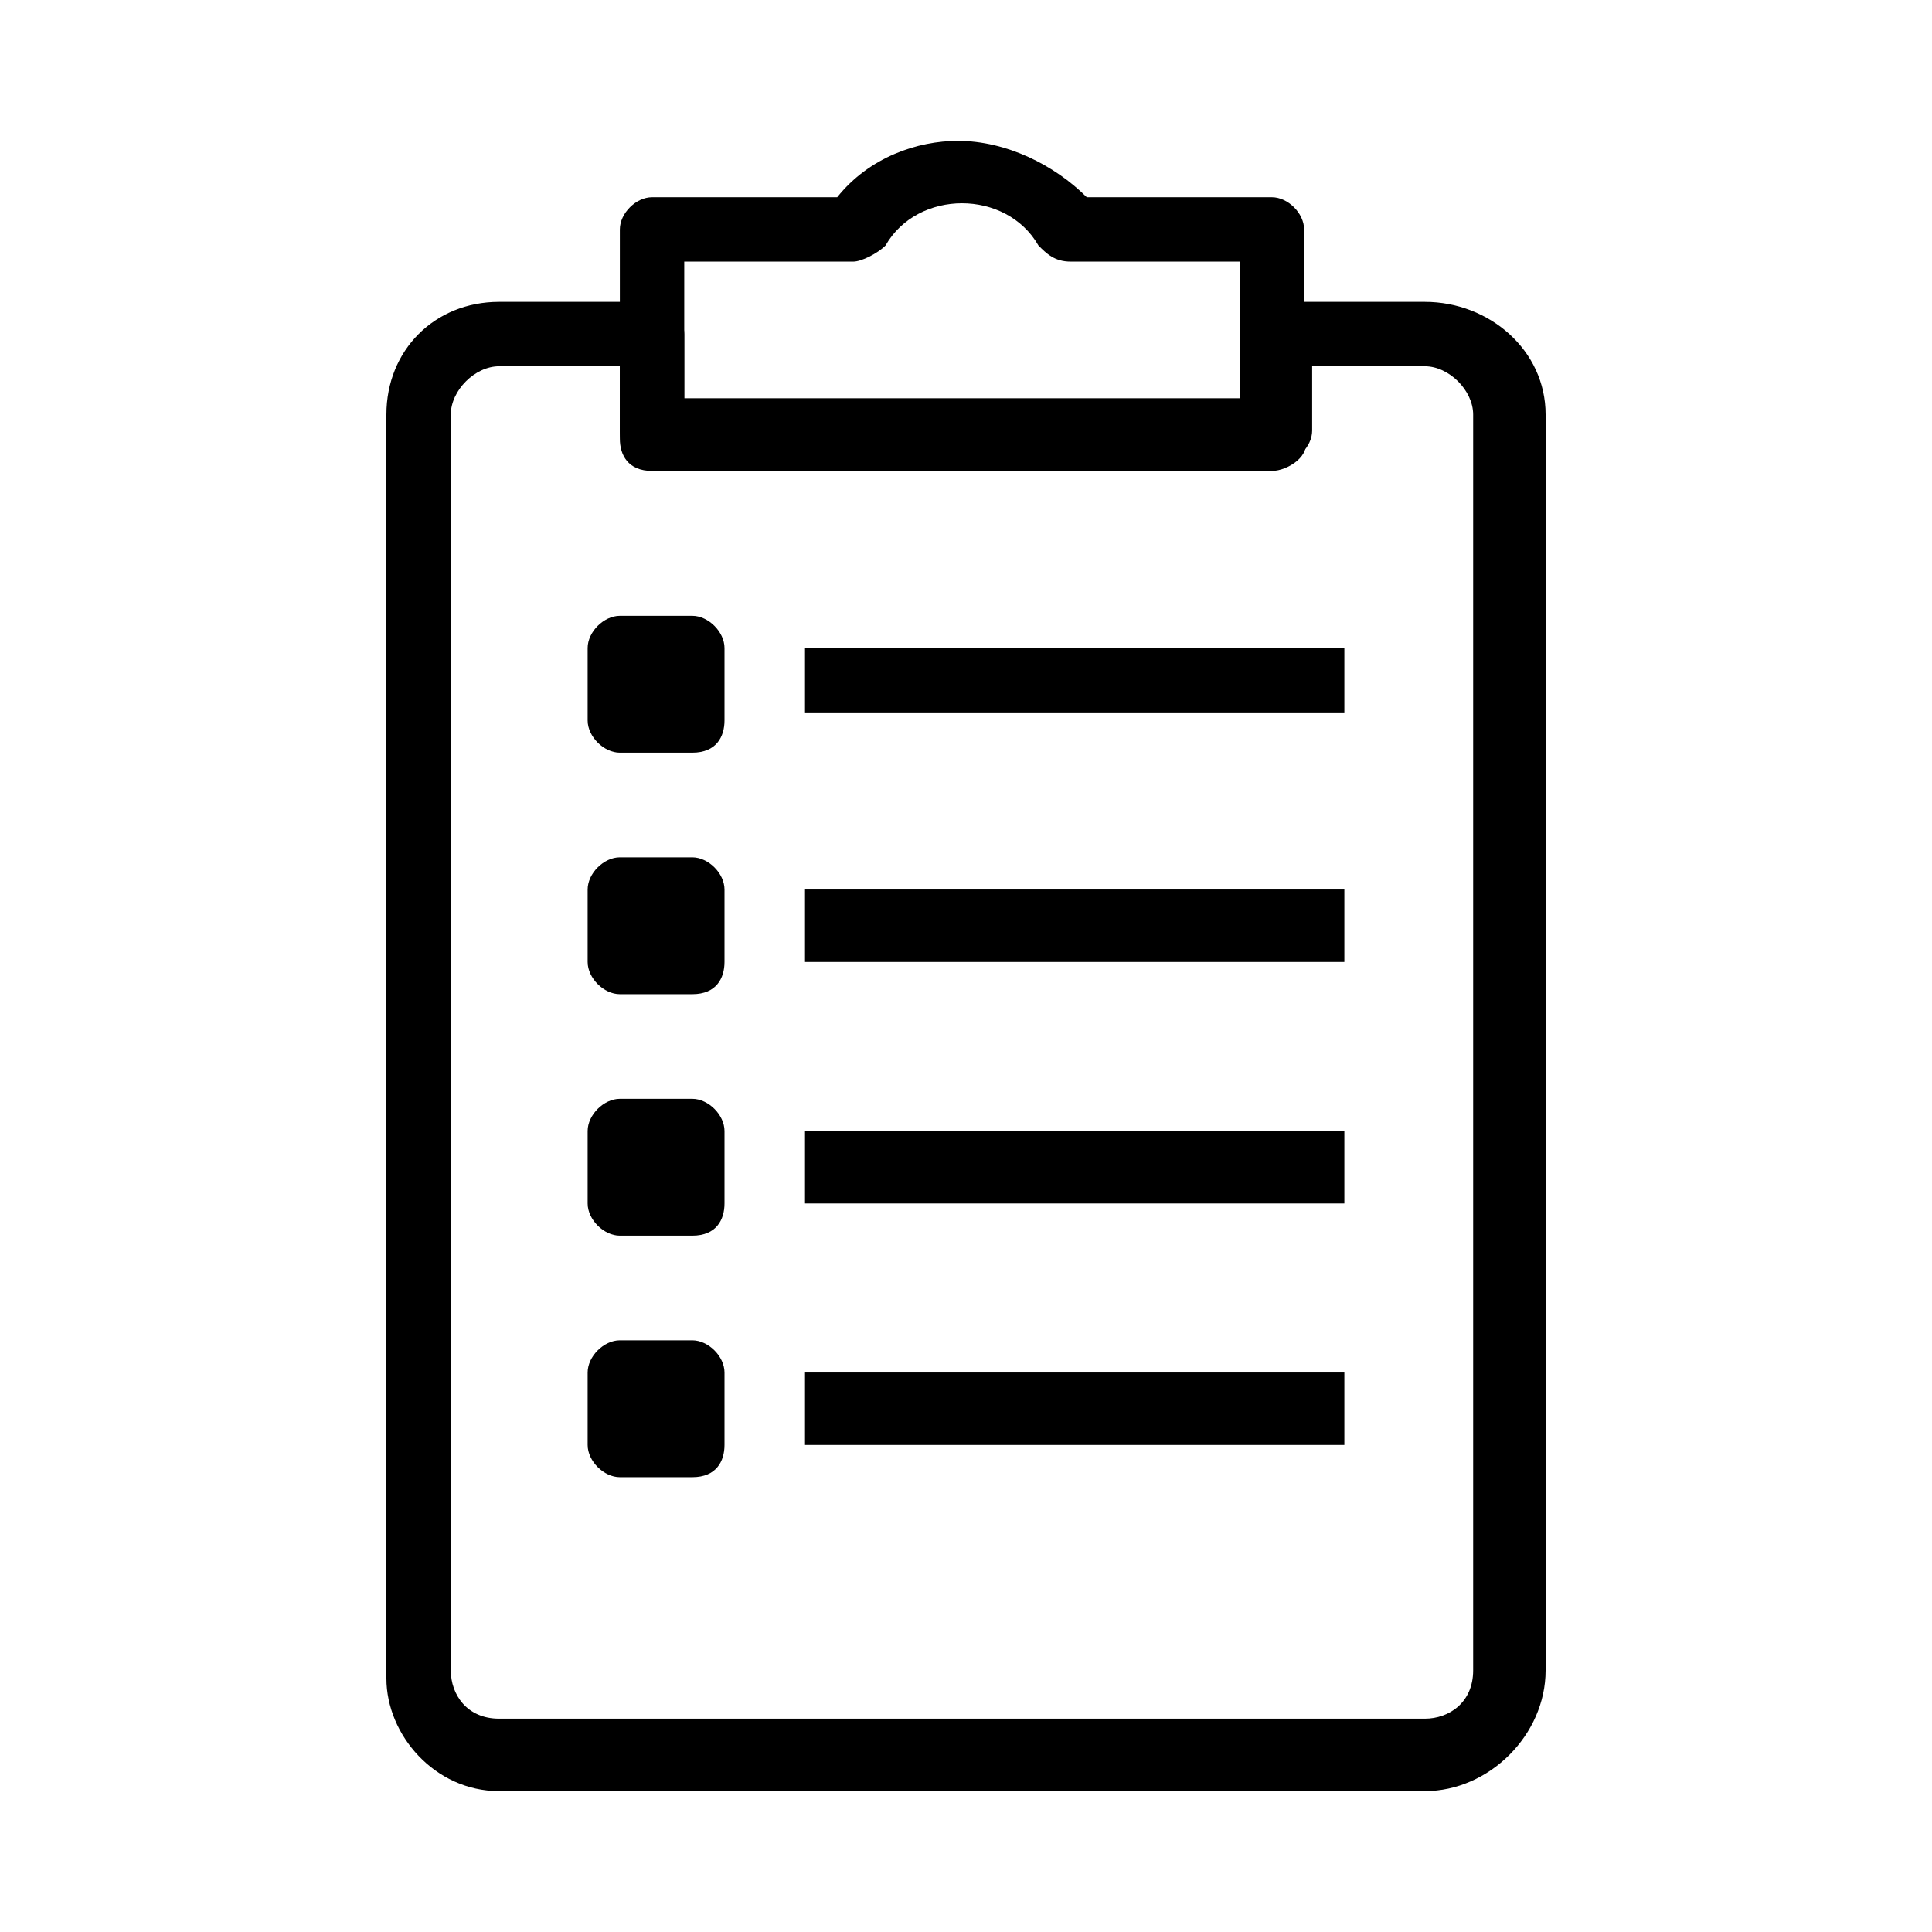
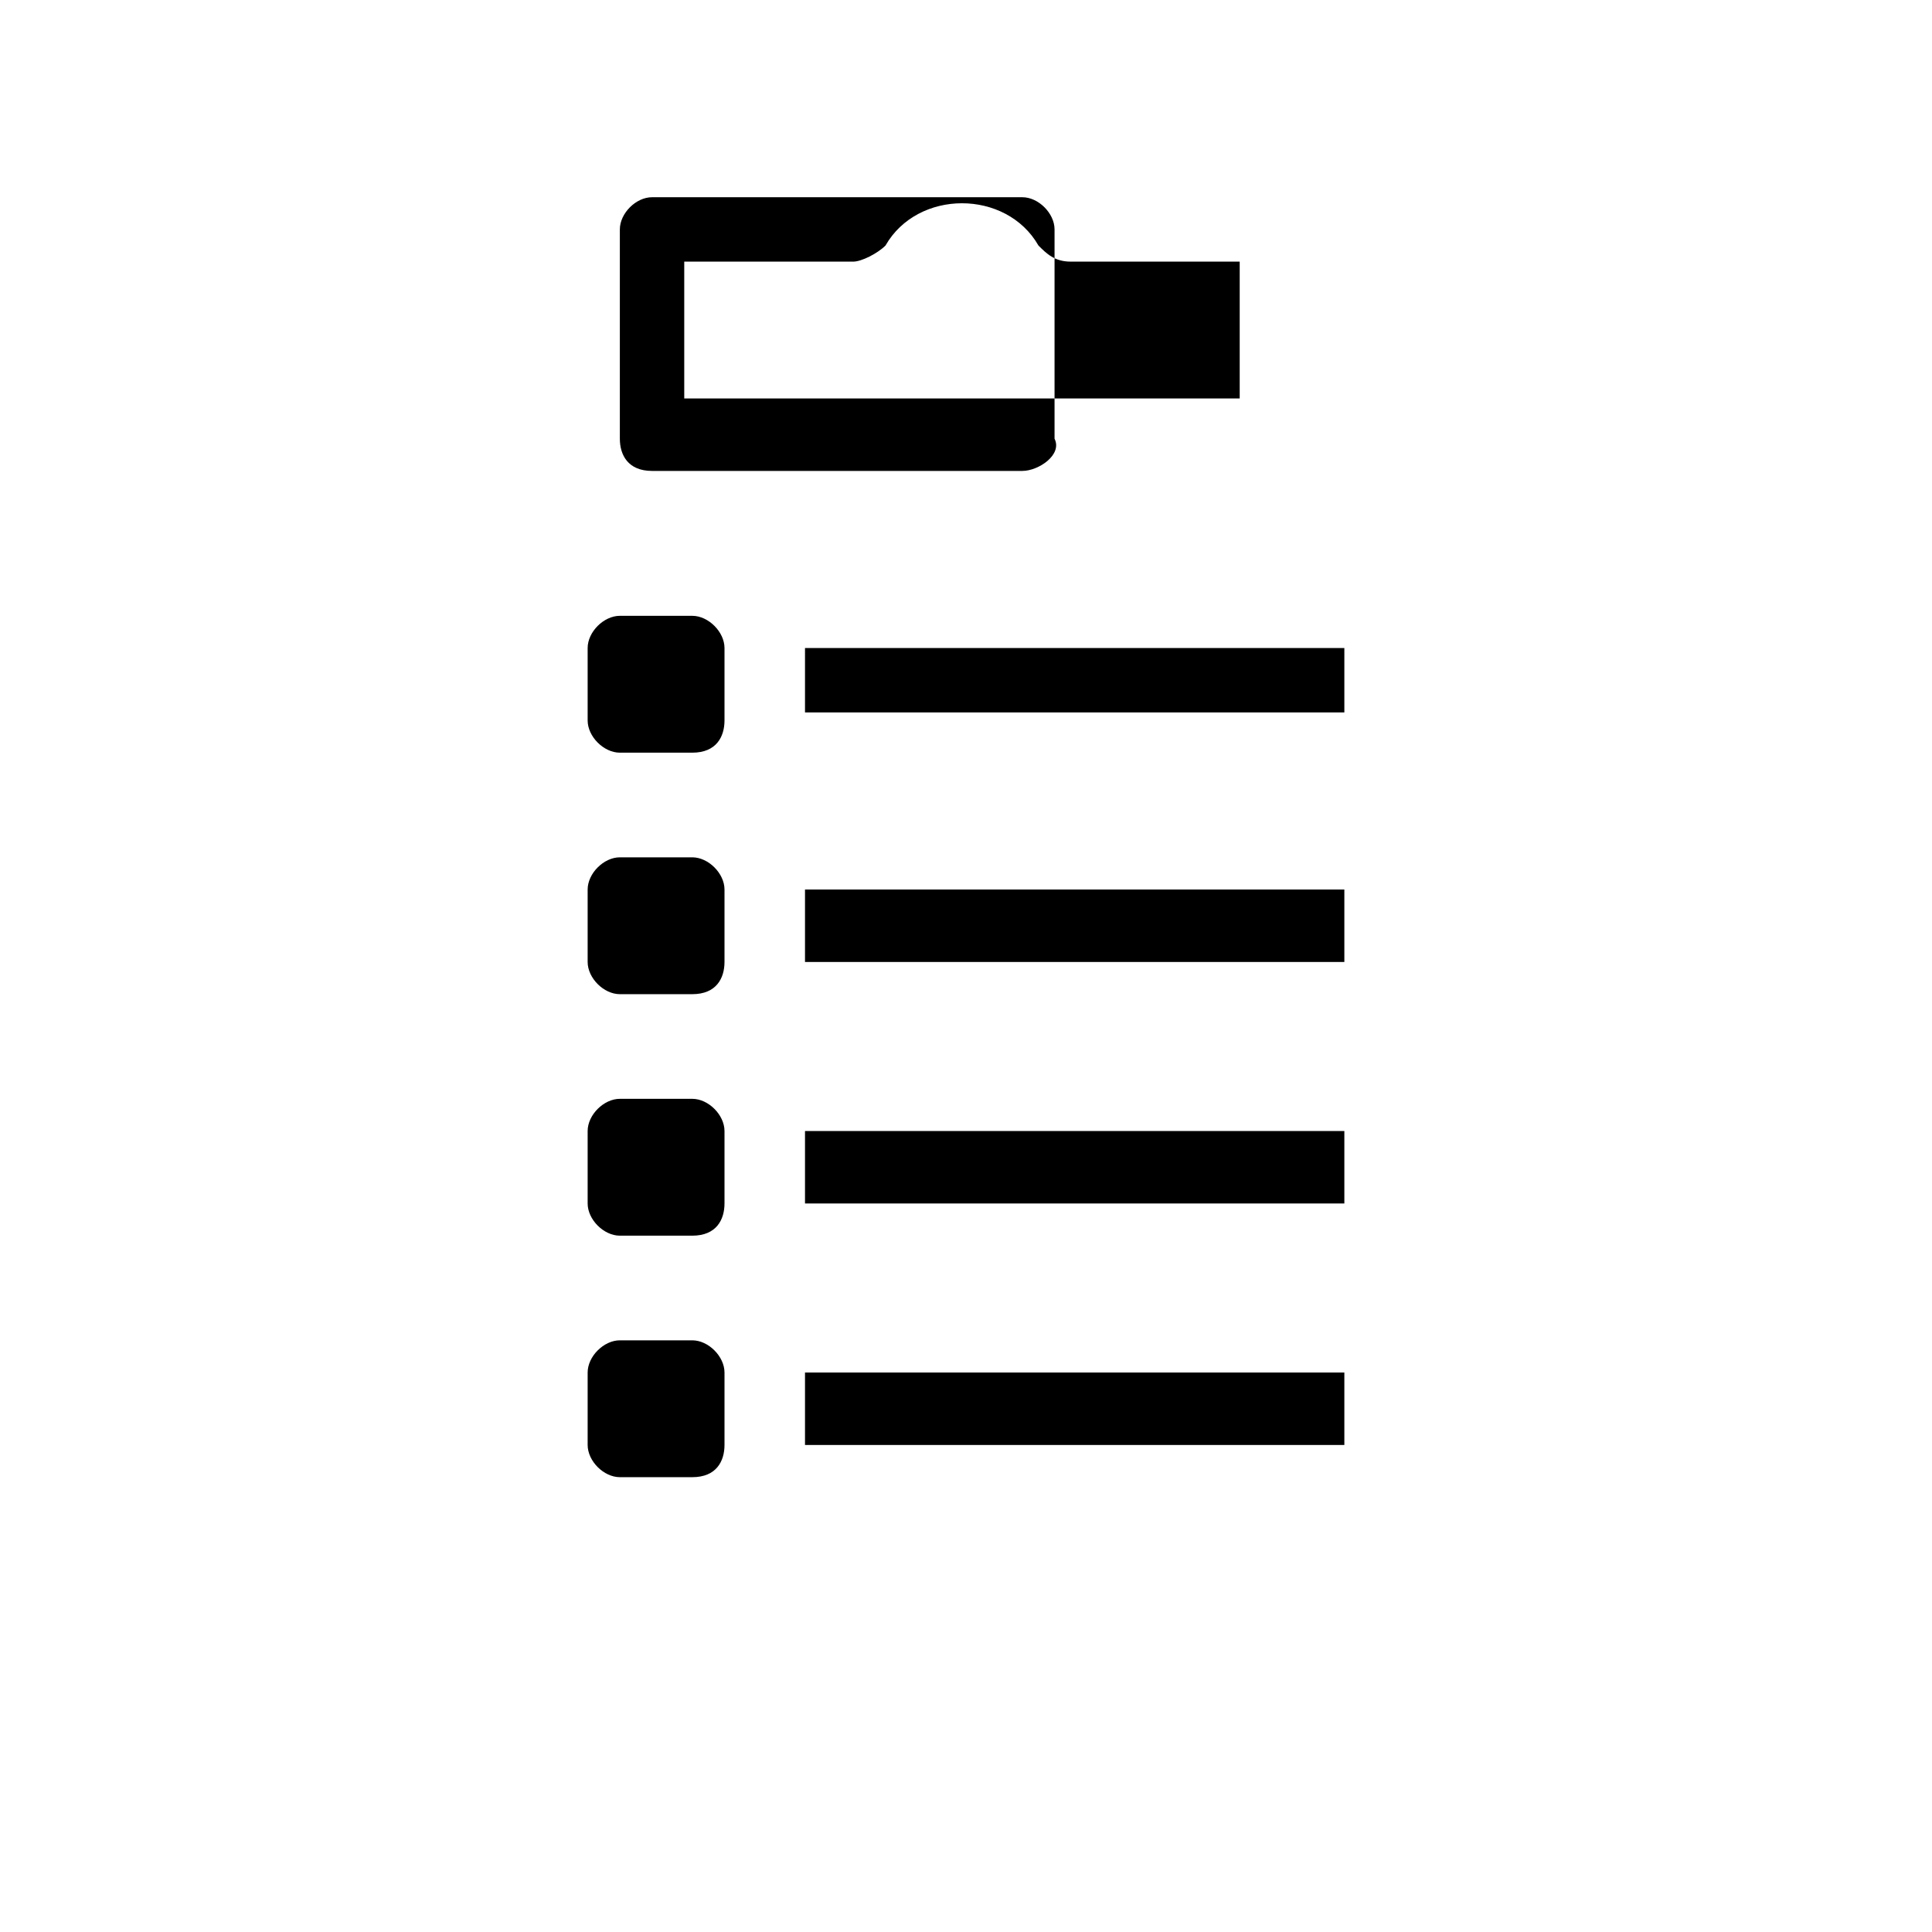
<svg xmlns="http://www.w3.org/2000/svg" id="Layer_1" viewBox="0 0 24 24">
-   <path d="M15.8,5.85h-7.7c-.3,0-.4-.2-.4-.4v-2.6c0-.2.2-.4.4-.4h2.3c.4-.5,1-.7,1.5-.7.6,0,1.2.3,1.6.7h2.3c.2,0,.4.2.4.4v2.6c.1.2-.2.4-.4.4ZM8.5,4.95h6.9v-1.7h-2.1c-.2,0-.3-.1-.4-.2-.4-.7-1.5-.7-1.9,0-.1.1-.3.2-.4.2h-2.1v1.7Z" />
-   <path d="M17.7,22.25H6.2c-.8,0-1.4-.7-1.4-1.4V5.15c0-.8.6-1.4,1.4-1.4h1.9c.2,0,.4.2.4.4v.8h6.9v-.8c0-.2.2-.4.4-.4h1.9c.8,0,1.5.6,1.5,1.4v15.6c0,.8-.7,1.5-1.5,1.5ZM6.2,4.55c-.3,0-.6.3-.6.6v15.6c0,.3.2.6.6.6h11.5c.3,0,.6-.2.6-.6V5.15c0-.3-.3-.6-.6-.6h-1.4v.8c0,.2-.2.4-.4.4h-7.8c-.3,0-.4-.2-.4-.4v-.8h-1.5Z" />
+   <path d="M15.8,5.85h-7.7c-.3,0-.4-.2-.4-.4v-2.6c0-.2.2-.4.4-.4h2.3h2.3c.2,0,.4.2.4.4v2.6c.1.2-.2.4-.4.4ZM8.5,4.95h6.9v-1.7h-2.1c-.2,0-.3-.1-.4-.2-.4-.7-1.5-.7-1.9,0-.1.1-.3.2-.4.2h-2.1v1.7Z" />
  <rect x="7.7" y="8.05" width=".9" height=".9" />
  <path d="M8.6,9.35h-.9c-.2,0-.4-.2-.4-.4v-.9c0-.2.2-.4.4-.4h.9c.2,0,.4.2.4.4v.9c0,.2-.1.4-.4.4Z" />
  <rect x="10" y="8.05" width="6.7" height=".8" />
  <rect x="7.7" y="10.95" width=".9" height=".9" />
  <path d="M8.6,12.35h-.9c-.2,0-.4-.2-.4-.4v-.9c0-.2.2-.4.4-.4h.9c.2,0,.4.2.4.4v.9c0,.2-.1.4-.4.4Z" />
  <rect x="10" y="11.05" width="6.7" height=".9" />
-   <rect x="7.7" y="13.95" width=".9" height=".9" />
  <path d="M8.6,15.35h-.9c-.2,0-.4-.2-.4-.4v-.9c0-.2.2-.4.4-.4h.9c.2,0,.4.2.4.4v.9c0,.2-.1.4-.4.4Z" />
  <rect x="10" y="14.05" width="6.7" height=".9" />
  <rect x="7.7" y="17.05" width=".9" height=".9" />
  <path d="M8.6,18.35h-.9c-.2,0-.4-.2-.4-.4v-.9c0-.2.2-.4.4-.4h.9c.2,0,.4.2.4.4v.9c0,.2-.1.4-.4.4Z" />
  <rect x="10" y="17.05" width="6.7" height=".9" />
</svg>